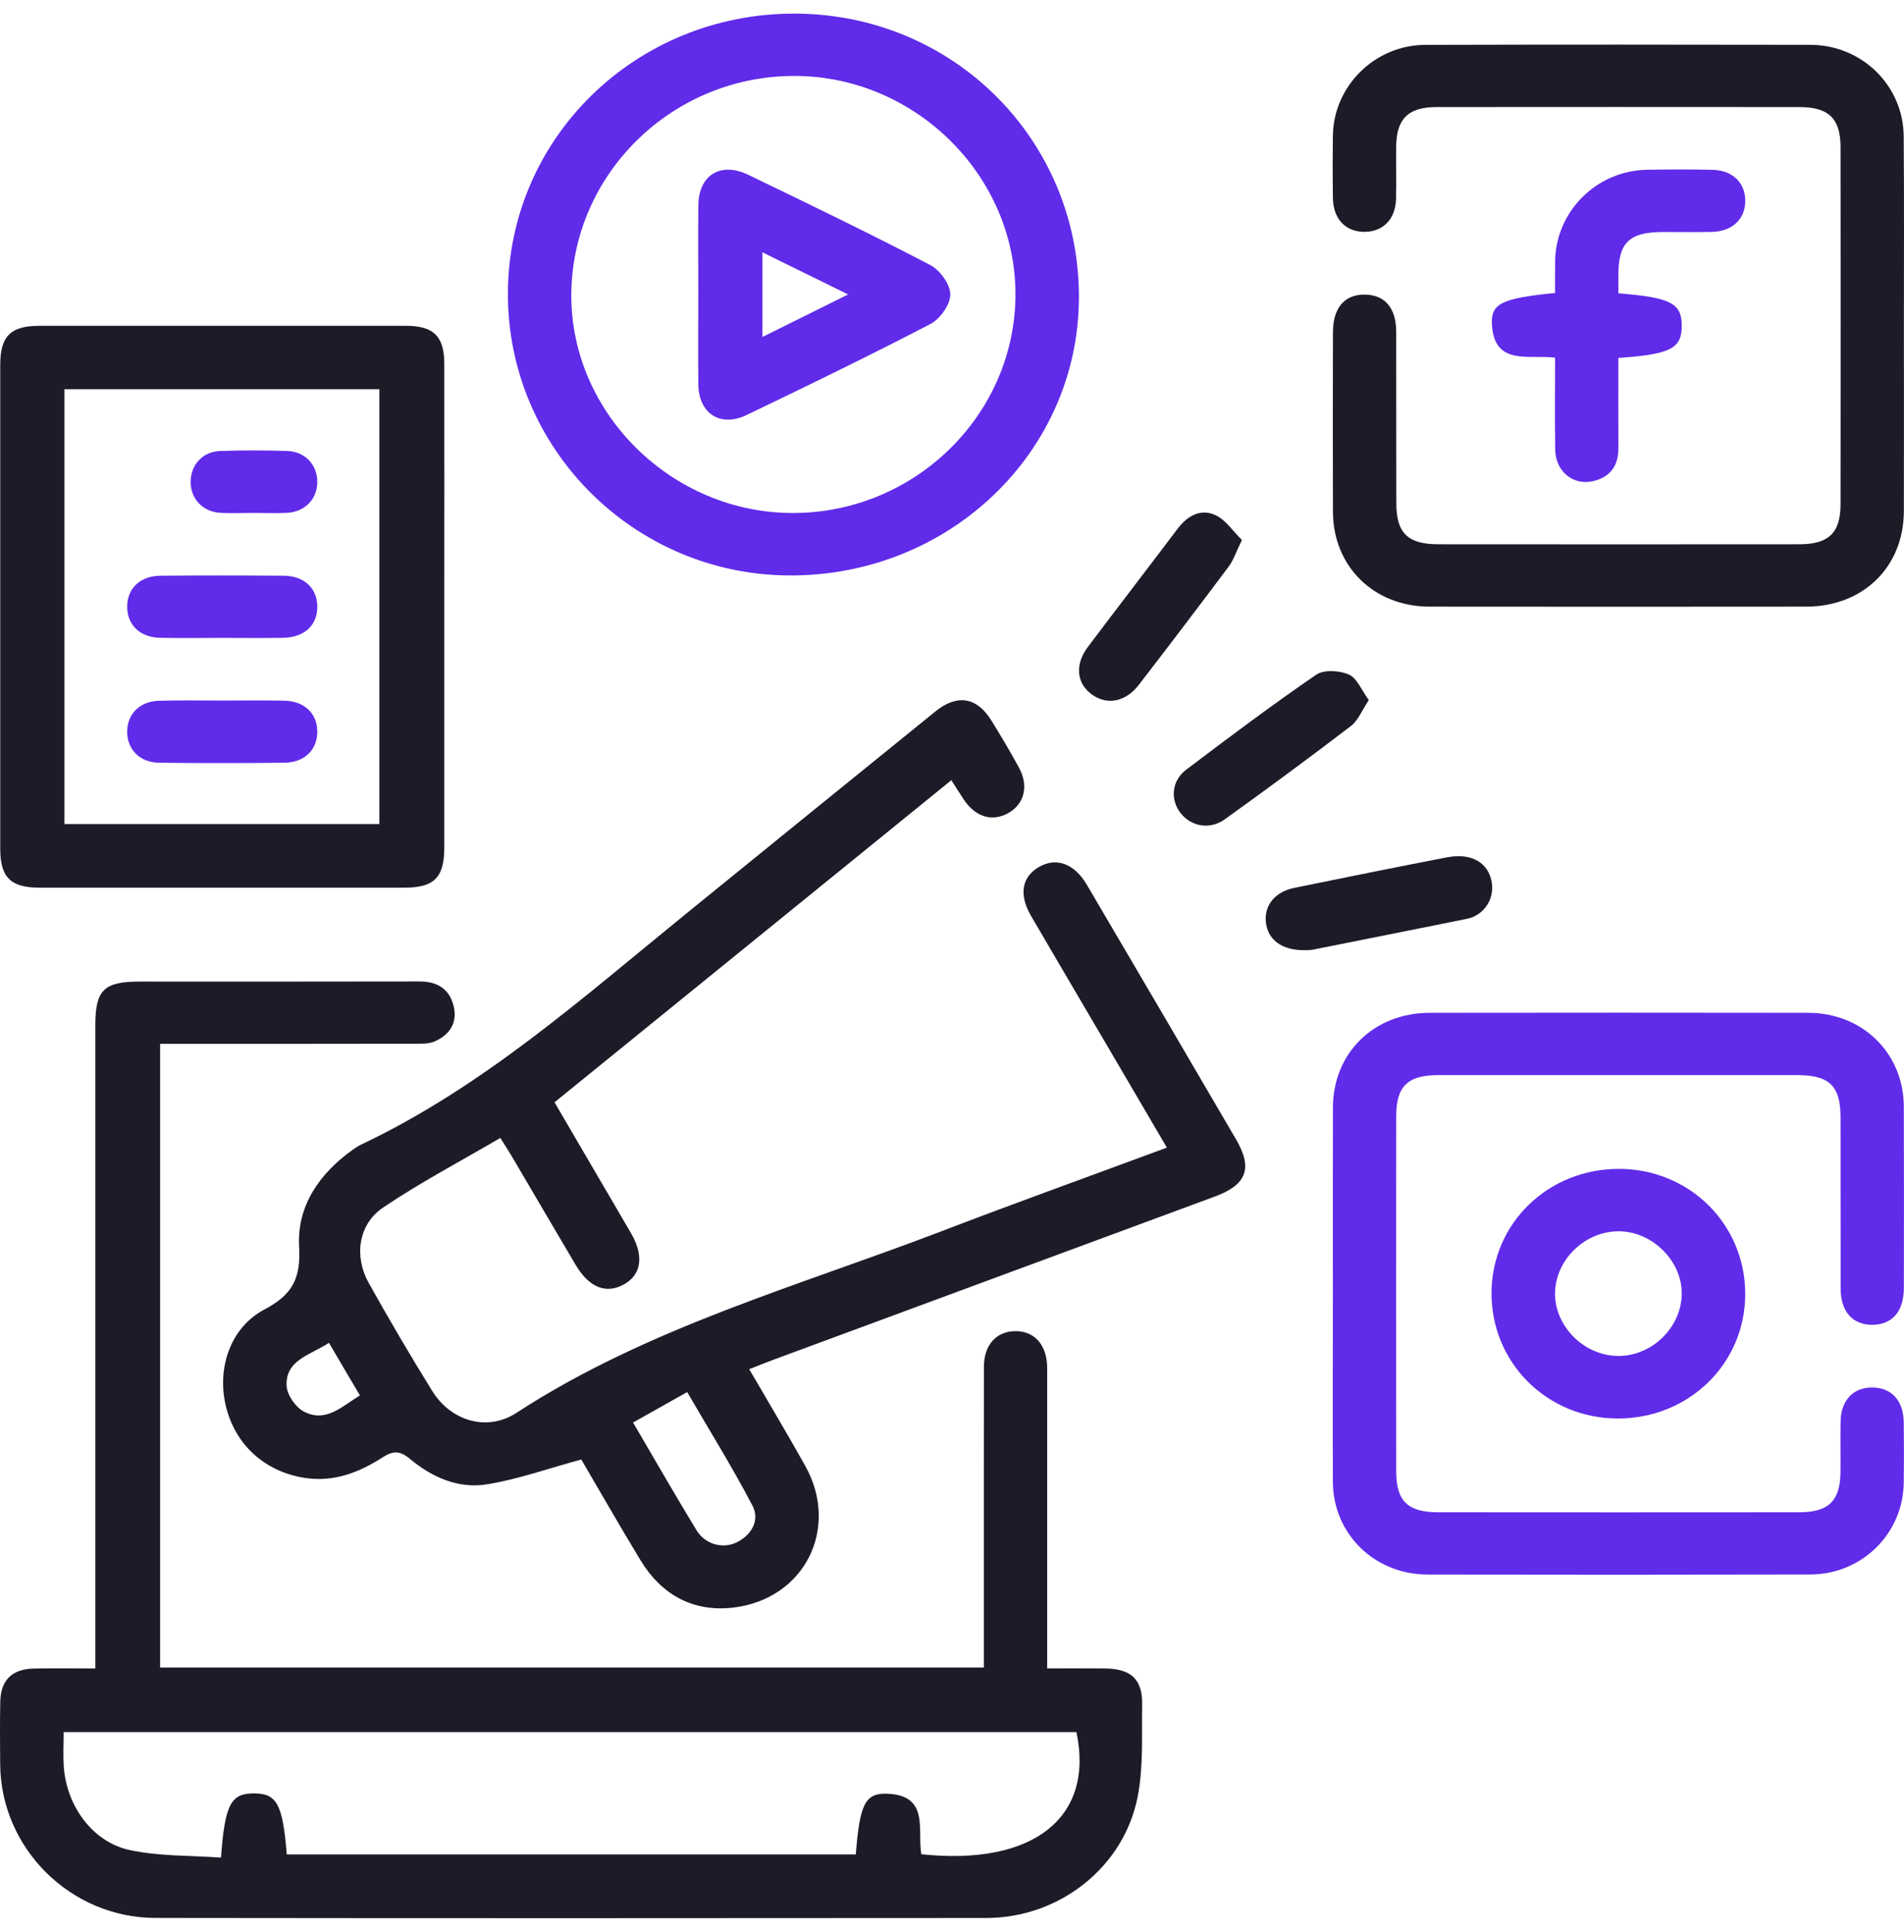
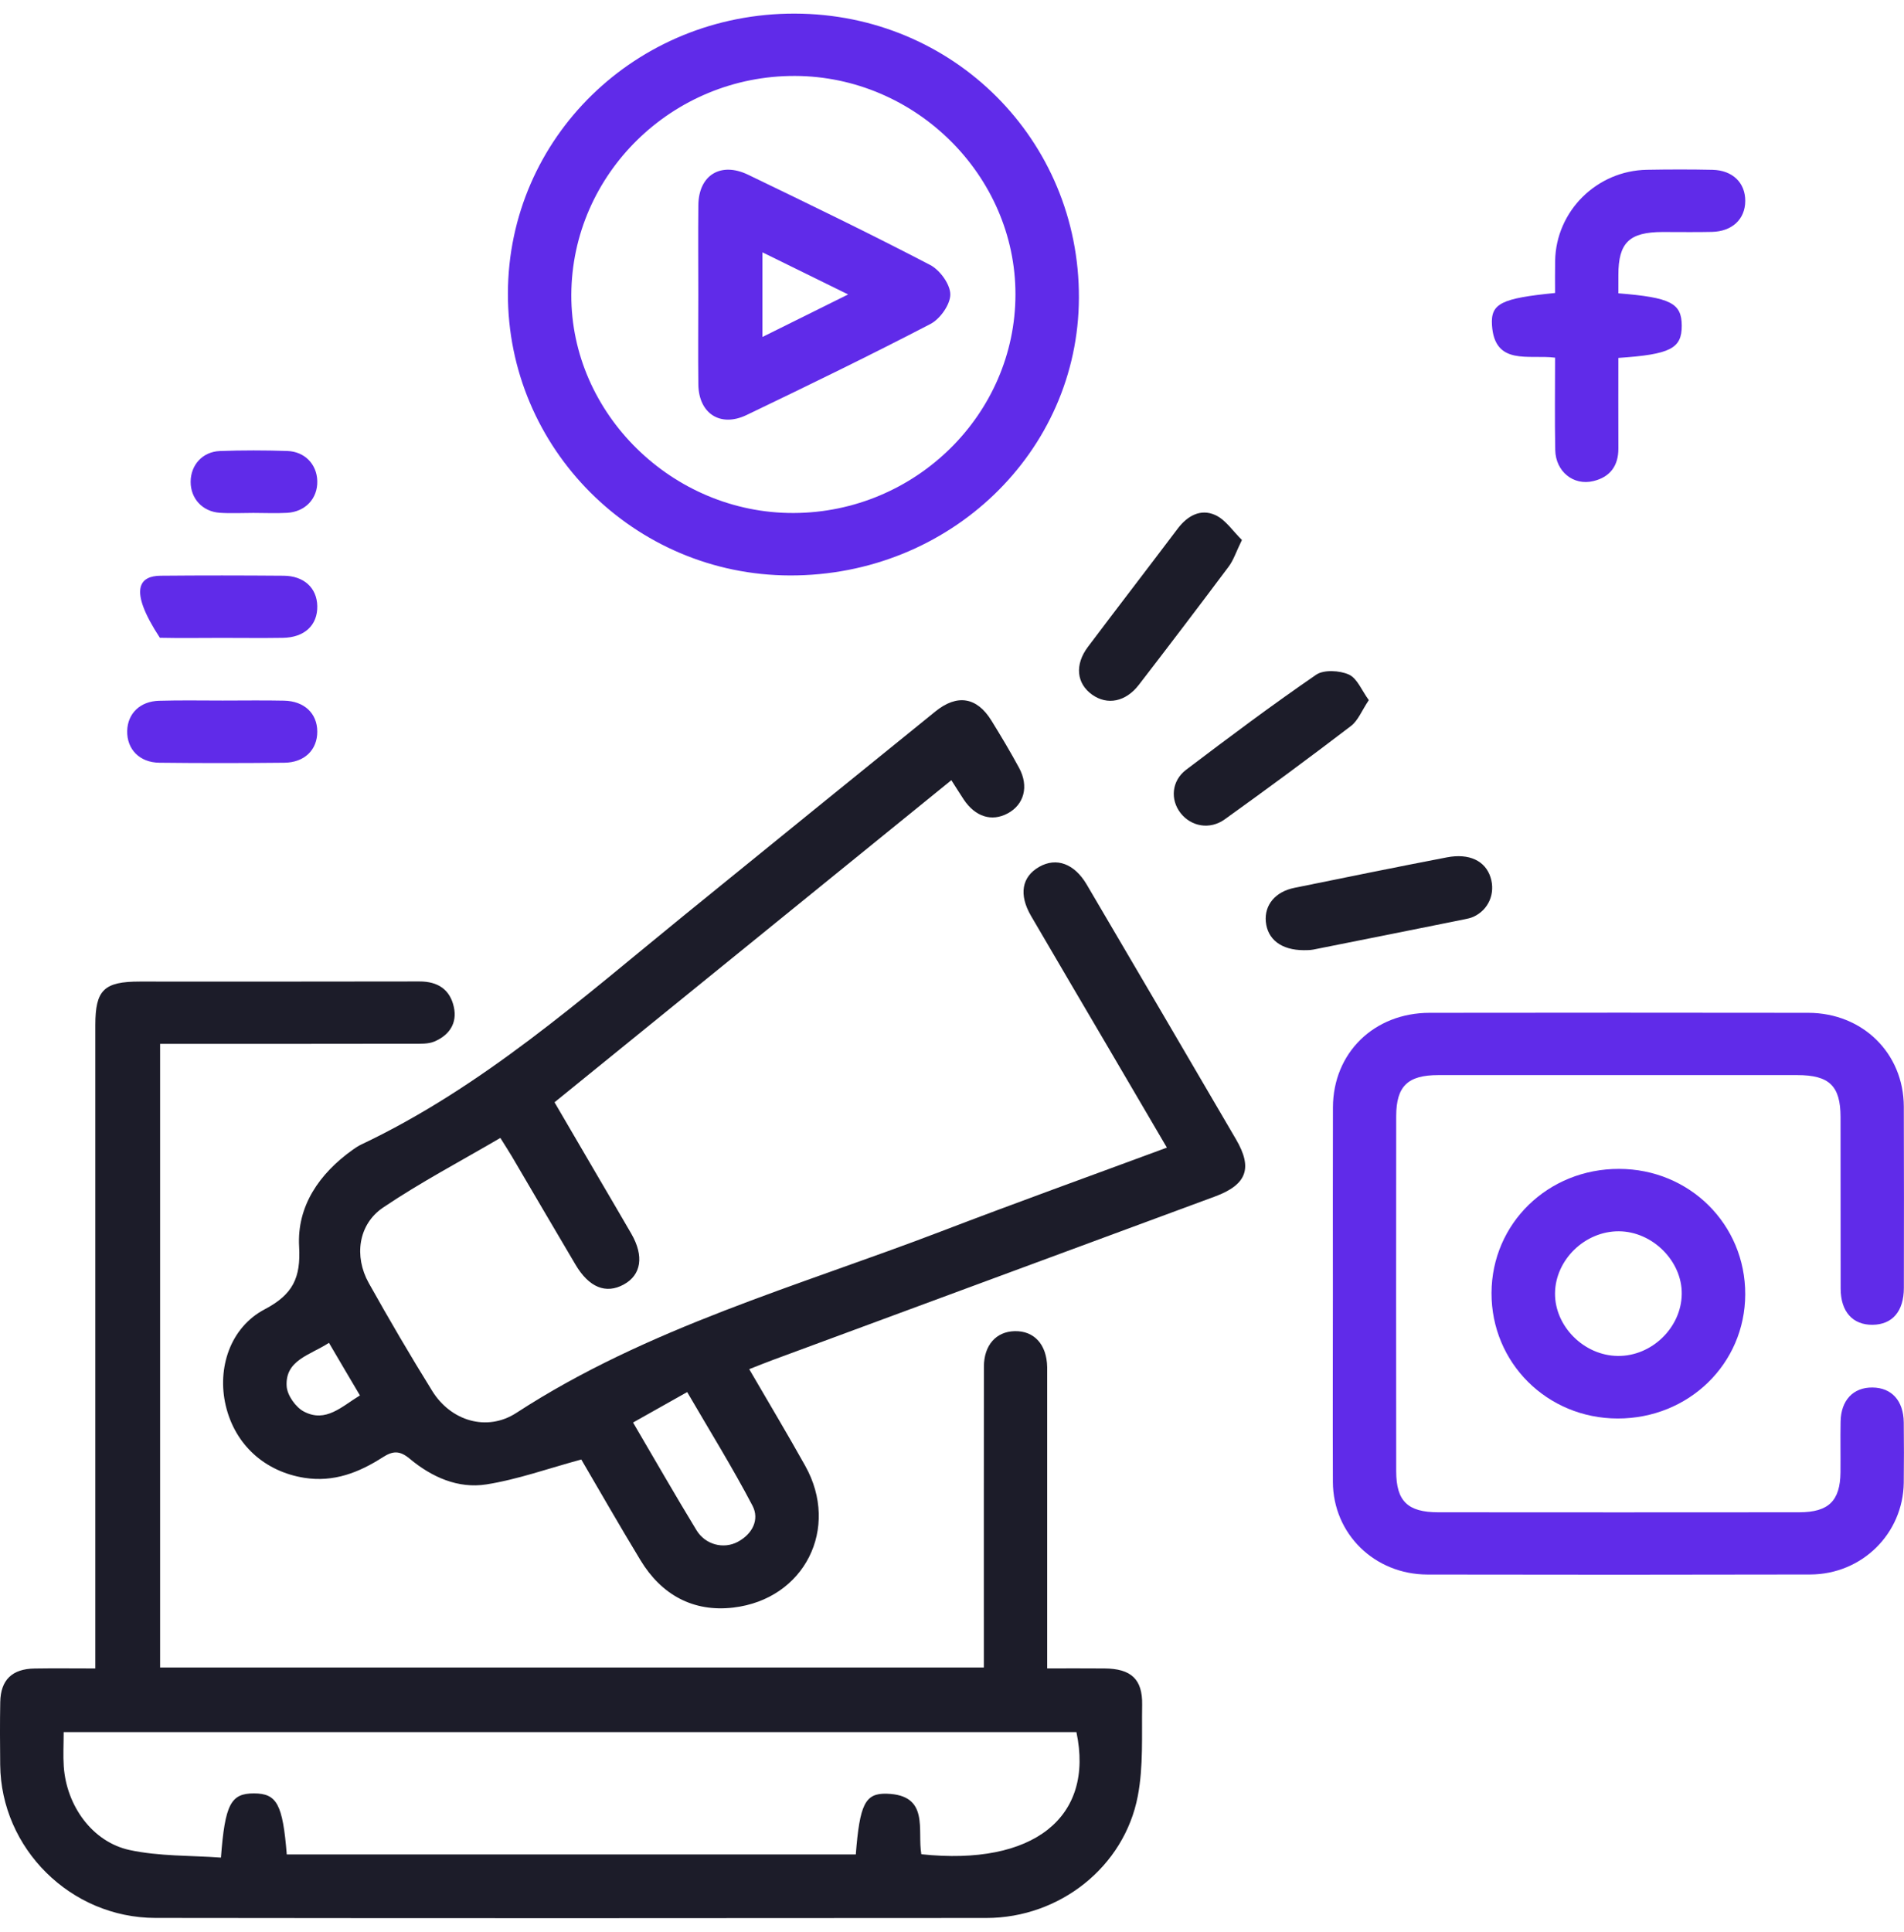
<svg xmlns="http://www.w3.org/2000/svg" width="70" height="71" viewBox="0 0 70 71" fill="none">
  <path d="M5.887 61.287C15.992 61.287 26.043 61.287 36.171 61.287C36.171 61 36.171 60.743 36.171 60.486C36.171 57.067 36.169 53.649 36.173 50.229C36.175 49.44 36.621 48.94 37.305 48.925C38.022 48.908 38.483 49.417 38.499 50.243C38.501 50.41 38.499 50.578 38.499 50.745C38.499 53.973 38.499 57.199 38.499 60.427C38.499 60.688 38.499 60.95 38.499 61.32C39.221 61.32 39.915 61.316 40.608 61.322C41.584 61.329 42.007 61.716 41.991 62.657C41.972 63.776 42.04 64.92 41.831 66.01C41.335 68.617 38.955 70.491 36.263 70.493C26.08 70.502 15.897 70.504 5.714 70.491C2.594 70.487 0.034 67.935 0.007 64.856C-0.001 64.092 -0.005 63.326 0.009 62.561C0.023 61.745 0.441 61.337 1.271 61.324C1.976 61.312 2.679 61.322 3.505 61.322C3.505 61.027 3.505 60.753 3.505 60.481C3.505 52.879 3.505 45.275 3.505 37.673C3.505 36.386 3.823 36.076 5.137 36.076C8.564 36.076 11.992 36.08 15.418 36.072C16.099 36.07 16.544 36.367 16.686 37.013C16.816 37.606 16.52 38.043 15.977 38.277C15.745 38.377 15.455 38.361 15.192 38.361C12.373 38.367 9.553 38.365 6.735 38.365C6.47 38.365 6.205 38.365 5.887 38.365C5.887 46.013 5.887 53.622 5.887 61.287ZM10.543 68.157C17.551 68.157 24.51 68.157 31.463 68.157C31.608 66.326 31.799 65.904 32.593 65.925C34.194 65.969 33.715 67.272 33.873 68.15C37.992 68.588 40.242 66.799 39.574 63.661C27.173 63.661 14.773 63.661 2.341 63.661C2.341 64.115 2.317 64.519 2.344 64.921C2.442 66.366 3.394 67.701 4.769 67.996C5.858 68.23 7.007 68.192 8.123 68.274C8.271 66.31 8.488 65.912 9.337 65.914C10.178 65.916 10.393 66.305 10.543 68.157Z" fill="#1C1C29" />
  <path d="M34.976 28.675C30.101 32.631 25.272 36.549 20.387 40.513C20.933 41.448 21.472 42.371 22.012 43.294C22.411 43.977 22.814 44.657 23.209 45.342C23.685 46.166 23.578 46.86 22.929 47.212C22.273 47.569 21.653 47.318 21.157 46.478C20.375 45.158 19.602 43.835 18.825 42.513C18.704 42.31 18.576 42.111 18.395 41.823C16.934 42.679 15.459 43.455 14.086 44.381C13.171 44.998 13.009 46.174 13.558 47.157C14.306 48.494 15.082 49.82 15.89 51.122C16.572 52.224 17.9 52.634 18.987 51.927C23.804 48.795 29.322 47.279 34.616 45.252C37.346 44.206 40.099 43.216 42.9 42.179C42.167 40.93 41.456 39.714 40.743 38.499C39.797 36.886 38.846 35.277 37.905 33.662C37.448 32.877 37.566 32.221 38.211 31.857C38.838 31.503 39.499 31.739 39.953 32.511C41.787 35.63 43.618 38.752 45.443 41.877C46.063 42.936 45.837 43.542 44.67 43.975C39.251 45.98 33.833 47.98 28.412 49.984C28.141 50.084 27.874 50.193 27.545 50.322C28.244 51.525 28.942 52.689 29.604 53.875C30.886 56.166 29.584 58.774 26.961 59.084C25.477 59.259 24.314 58.609 23.548 57.345C22.765 56.055 22.019 54.747 21.371 53.642C20.144 53.975 19.034 54.375 17.886 54.557C16.84 54.724 15.868 54.285 15.07 53.619C14.694 53.304 14.444 53.322 14.07 53.561C13.2 54.119 12.275 54.486 11.192 54.316C9.733 54.086 8.638 53.099 8.299 51.659C7.976 50.285 8.461 48.791 9.731 48.122C10.769 47.576 11.061 46.965 10.997 45.819C10.913 44.333 11.735 43.137 12.968 42.258C13.066 42.189 13.167 42.12 13.276 42.068C17.75 39.95 21.392 36.697 25.169 33.627C28.241 31.131 31.312 28.639 34.39 26.148C35.192 25.499 35.917 25.62 36.45 26.485C36.803 27.056 37.148 27.633 37.467 28.223C37.833 28.901 37.652 29.572 37.046 29.896C36.46 30.21 35.856 30.02 35.432 29.386C35.289 29.169 35.153 28.951 34.976 28.675ZM23.274 52.283C24.078 53.653 24.824 54.956 25.605 56.239C25.93 56.776 26.602 56.946 27.122 56.669C27.668 56.377 27.929 55.847 27.666 55.341C26.93 53.935 26.088 52.58 25.264 51.164C24.567 51.557 23.963 51.896 23.274 52.283ZM12.094 49.354C11.39 49.812 10.477 49.988 10.539 50.952C10.561 51.283 10.872 51.726 11.178 51.883C11.979 52.299 12.557 51.699 13.233 51.287C12.849 50.642 12.493 50.032 12.094 49.354Z" fill="#1C1C29" />
-   <path d="M69.996 12.044C69.996 14.291 70.002 16.539 69.995 18.786C69.989 20.838 68.501 22.294 66.405 22.296C61.787 22.301 57.17 22.301 52.552 22.296C50.509 22.292 49.013 20.82 49.005 18.814C48.998 16.615 49.001 14.416 49.005 12.217C49.007 11.309 49.434 10.814 50.191 10.828C50.918 10.841 51.329 11.324 51.331 12.19C51.335 14.293 51.329 16.397 51.335 18.5C51.337 19.596 51.758 20.004 52.887 20.004C57.311 20.008 61.732 20.008 66.155 20.004C67.234 20.002 67.667 19.583 67.667 18.531C67.671 14.155 67.673 9.782 67.667 5.406C67.665 4.354 67.234 3.937 66.153 3.935C61.707 3.931 57.26 3.931 52.811 3.935C51.777 3.937 51.345 4.362 51.331 5.366C51.323 6.011 51.341 6.657 51.325 7.303C51.309 8.042 50.862 8.51 50.186 8.521C49.477 8.533 49.015 8.057 49.003 7.274C48.992 6.51 48.992 5.743 49.003 4.979C49.033 3.155 50.548 1.653 52.406 1.649C57.12 1.636 61.835 1.638 66.549 1.647C68.456 1.651 69.975 3.144 69.989 5.013C70.008 7.358 69.996 9.701 69.996 12.044Z" fill="#1C1C29" />
  <path d="M49.003 47.511C49.003 45.241 48.998 42.969 49.005 40.698C49.013 38.698 50.515 37.227 52.558 37.225C57.2 37.219 61.841 37.218 66.483 37.225C68.477 37.229 69.985 38.708 69.993 40.668C70.002 42.89 69.998 45.114 69.995 47.337C69.993 48.197 69.572 48.683 68.845 48.691C68.115 48.699 67.673 48.21 67.671 47.363C67.665 45.26 67.673 43.156 67.667 41.053C67.665 39.911 67.254 39.514 66.076 39.514C61.678 39.513 57.279 39.513 52.879 39.514C51.752 39.514 51.333 39.923 51.331 41.022C51.327 45.373 51.327 49.724 51.331 54.074C51.331 55.174 51.754 55.582 52.879 55.582C57.303 55.586 61.724 55.586 66.148 55.582C67.229 55.58 67.653 55.163 67.665 54.115C67.671 53.494 67.657 52.871 67.669 52.251C67.682 51.463 68.134 50.988 68.843 50.996C69.546 51.003 69.981 51.48 69.991 52.277C70 53.019 70 53.76 69.991 54.5C69.963 56.367 68.456 57.864 66.551 57.868C61.861 57.879 57.17 57.879 52.48 57.87C50.532 57.866 49.013 56.375 49.003 54.467C48.994 52.149 49.003 49.829 49.003 47.511Z" fill="#602BE9" />
-   <path d="M16.334 22.332C16.334 25.273 16.335 28.213 16.334 31.154C16.334 32.254 15.961 32.625 14.865 32.625C10.393 32.627 5.921 32.627 1.449 32.625C0.391 32.625 0.009 32.244 0.009 31.198C0.007 25.269 0.007 19.34 0.009 13.41C0.009 12.357 0.387 11.977 1.441 11.975C5.936 11.973 10.434 11.973 14.929 11.975C15.942 11.975 16.334 12.364 16.334 13.364C16.337 16.355 16.334 19.343 16.334 22.332ZM2.368 30.286C6.273 30.286 10.12 30.286 13.947 30.286C13.947 24.92 13.947 19.606 13.947 14.305C10.06 14.305 6.23 14.305 2.368 14.305C2.368 19.638 2.368 24.936 2.368 30.286Z" fill="#1C1C29" />
  <path d="M29.218 0.5C35.05 0.512 39.684 5.142 39.666 10.945C39.648 16.612 34.913 21.162 29.045 21.15C23.314 21.139 18.657 16.481 18.673 10.778C18.69 5.061 23.383 0.489 29.218 0.5ZM37.333 10.816C37.333 6.452 33.657 2.81 29.234 2.791C24.725 2.772 21.024 6.389 21.004 10.834C20.987 15.204 24.725 18.872 29.179 18.855C33.663 18.838 37.333 15.219 37.333 10.816Z" fill="#602BE9" />
  <path d="M64.163 47.574C64.155 50.126 62.085 52.139 59.471 52.135C56.878 52.13 54.827 50.087 54.835 47.52C54.845 44.967 56.913 42.955 59.525 42.961C62.12 42.965 64.171 45.005 64.163 47.574ZM61.829 47.564C61.847 46.352 60.754 45.261 59.517 45.254C58.271 45.248 57.184 46.3 57.17 47.528C57.157 48.746 58.236 49.825 59.48 49.836C60.723 49.85 61.812 48.796 61.829 47.564Z" fill="#602BE9" />
  <path d="M59.498 10.78C61.43 10.935 61.825 11.146 61.829 11.968C61.831 12.807 61.42 13.025 59.498 13.155C59.498 14.257 59.494 15.37 59.499 16.481C59.503 17.117 59.196 17.535 58.578 17.682C57.842 17.859 57.191 17.328 57.178 16.535C57.156 15.418 57.172 14.303 57.172 13.146C56.21 13.023 54.949 13.458 54.852 11.95C54.8 11.15 55.199 10.966 57.172 10.768C57.172 10.383 57.166 9.985 57.174 9.588C57.205 7.759 58.703 6.27 60.553 6.24C61.354 6.226 62.156 6.224 62.957 6.241C63.699 6.257 64.168 6.718 64.164 7.389C64.16 8.054 63.685 8.506 62.941 8.523C62.335 8.538 61.728 8.525 61.12 8.527C59.899 8.531 59.499 8.92 59.499 10.106C59.498 10.316 59.498 10.529 59.498 10.78Z" fill="#602BE9" />
  <path d="M47.937 34.923C47.101 34.921 46.598 34.522 46.538 33.875C46.481 33.266 46.883 32.775 47.582 32.633C49.452 32.252 51.322 31.871 53.194 31.511C54.021 31.352 54.608 31.641 54.8 32.248C54.986 32.834 54.728 33.438 54.175 33.693C54.068 33.743 53.947 33.767 53.828 33.791C51.982 34.162 50.136 34.534 48.287 34.9C48.149 34.928 48.001 34.919 47.937 34.923Z" fill="#1C1C29" />
  <path d="M50.324 25.732C50.063 26.121 49.93 26.481 49.671 26.68C48.142 27.849 46.592 28.991 45.028 30.113C44.479 30.508 43.791 30.378 43.405 29.885C43.02 29.395 43.068 28.7 43.608 28.291C45.18 27.1 46.76 25.916 48.388 24.799C48.668 24.607 49.253 24.64 49.592 24.793C49.897 24.931 50.063 25.376 50.324 25.732Z" fill="#1C1C29" />
  <path d="M45.659 19.846C45.443 20.286 45.351 20.587 45.172 20.824C44.081 22.282 42.979 23.731 41.867 25.173C41.384 25.798 40.71 25.926 40.157 25.535C39.578 25.127 39.502 24.434 39.997 23.775C41.092 22.321 42.204 20.878 43.3 19.426C43.657 18.955 44.142 18.686 44.679 18.93C45.061 19.104 45.328 19.524 45.659 19.846Z" fill="#1C1C29" />
-   <path d="M8.138 23.445C7.384 23.445 6.63 23.458 5.878 23.441C5.138 23.424 4.669 22.958 4.676 22.286C4.684 21.619 5.157 21.165 5.905 21.16C7.413 21.146 8.919 21.148 10.426 21.16C11.18 21.165 11.653 21.612 11.665 22.278C11.677 22.978 11.195 23.432 10.397 23.443C9.645 23.455 8.891 23.445 8.138 23.445Z" fill="#602BE9" />
+   <path d="M8.138 23.445C7.384 23.445 6.63 23.458 5.878 23.441C4.684 21.619 5.157 21.165 5.905 21.16C7.413 21.146 8.919 21.148 10.426 21.16C11.18 21.165 11.653 21.612 11.665 22.278C11.677 22.978 11.195 23.432 10.397 23.443C9.645 23.455 8.891 23.445 8.138 23.445Z" fill="#602BE9" />
  <path d="M8.184 25.748C8.938 25.748 9.692 25.736 10.444 25.752C11.188 25.767 11.663 26.221 11.665 26.888C11.667 27.558 11.197 28.026 10.453 28.033C8.922 28.049 7.391 28.051 5.86 28.033C5.128 28.026 4.661 27.535 4.676 26.863C4.692 26.223 5.151 25.773 5.851 25.756C6.628 25.733 7.407 25.748 8.184 25.748Z" fill="#602BE9" />
  <path d="M9.315 18.852C8.903 18.852 8.488 18.875 8.077 18.847C7.44 18.801 7.007 18.322 7.009 17.707C7.011 17.092 7.444 16.602 8.083 16.577C8.908 16.546 9.736 16.548 10.56 16.575C11.207 16.596 11.649 17.067 11.665 17.678C11.682 18.32 11.23 18.81 10.554 18.849C10.143 18.872 9.728 18.852 9.315 18.852Z" fill="#602BE9" />
  <path d="M25.673 10.834C25.673 9.734 25.663 8.634 25.675 7.537C25.686 6.439 26.495 5.935 27.506 6.423C29.747 7.504 31.989 8.588 34.196 9.738C34.556 9.926 34.936 10.448 34.938 10.82C34.94 11.19 34.564 11.723 34.206 11.908C31.977 13.067 29.716 14.165 27.449 15.253C26.485 15.717 25.688 15.198 25.675 14.134C25.661 13.033 25.673 11.933 25.673 10.834ZM28.031 12.385C29.112 11.849 30.088 11.364 31.181 10.822C30.059 10.27 29.077 9.788 28.031 9.274C28.031 10.339 28.031 11.305 28.031 12.385Z" fill="#602BE9" />
</svg>